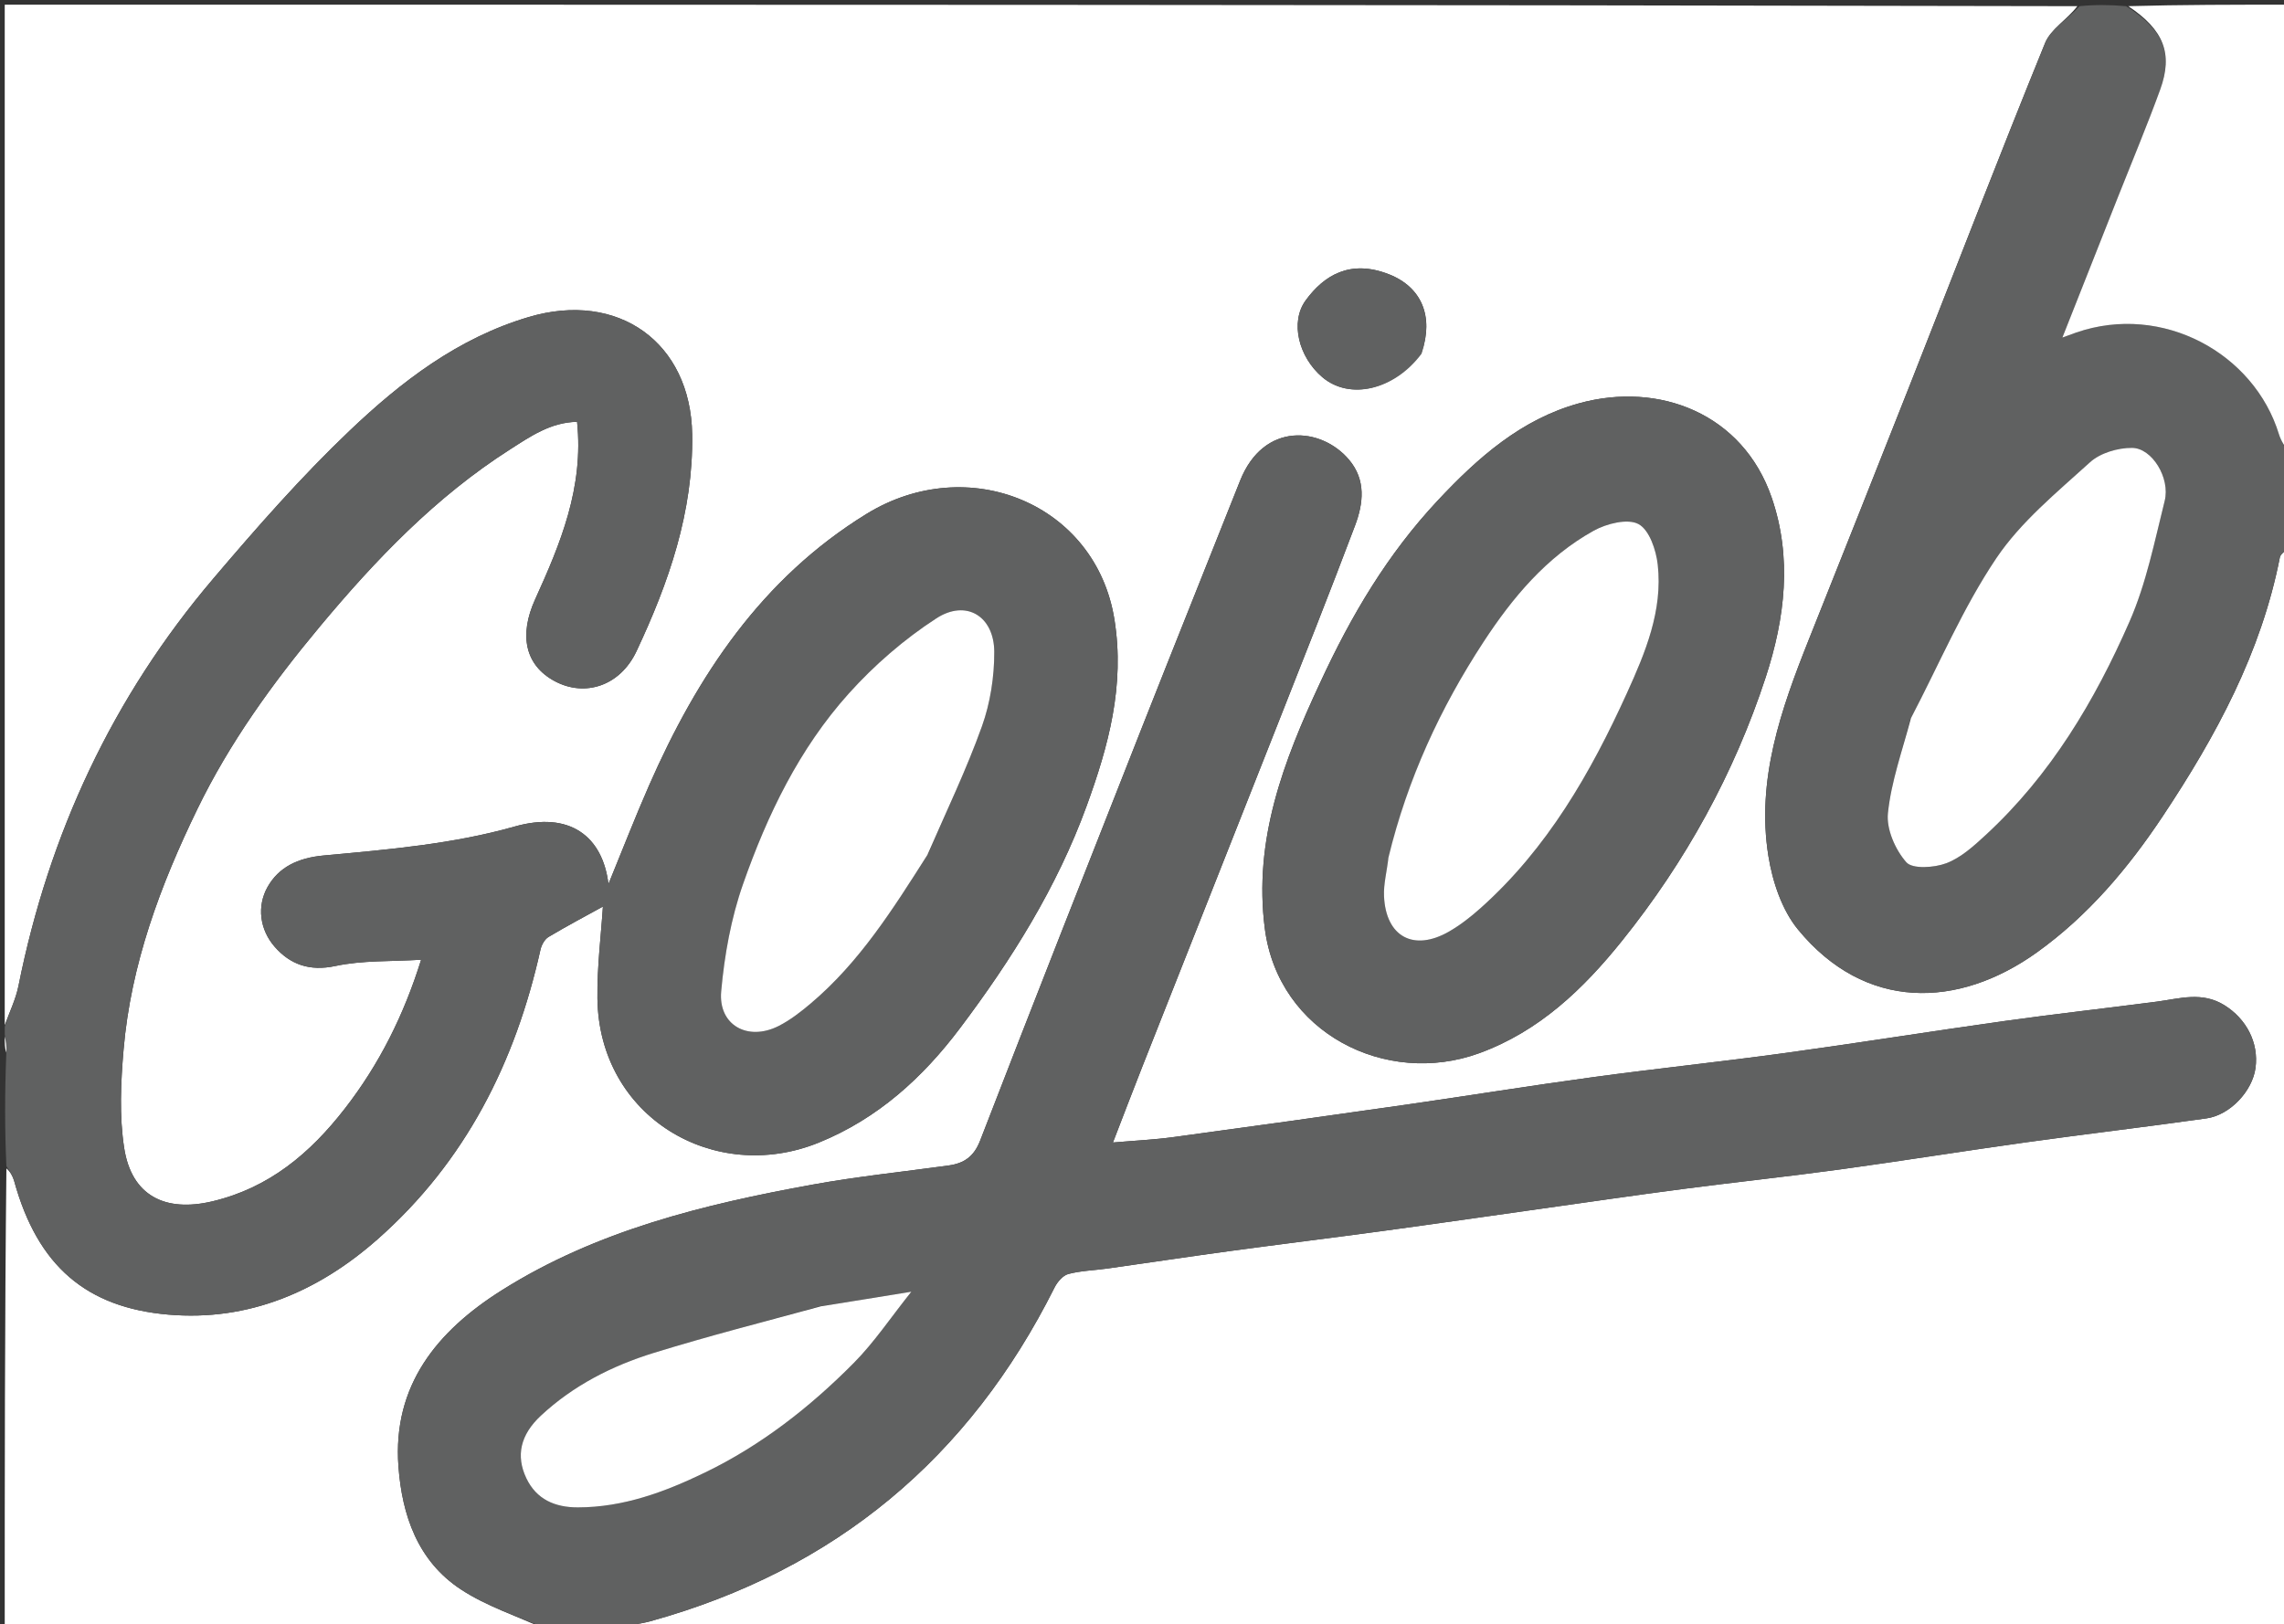
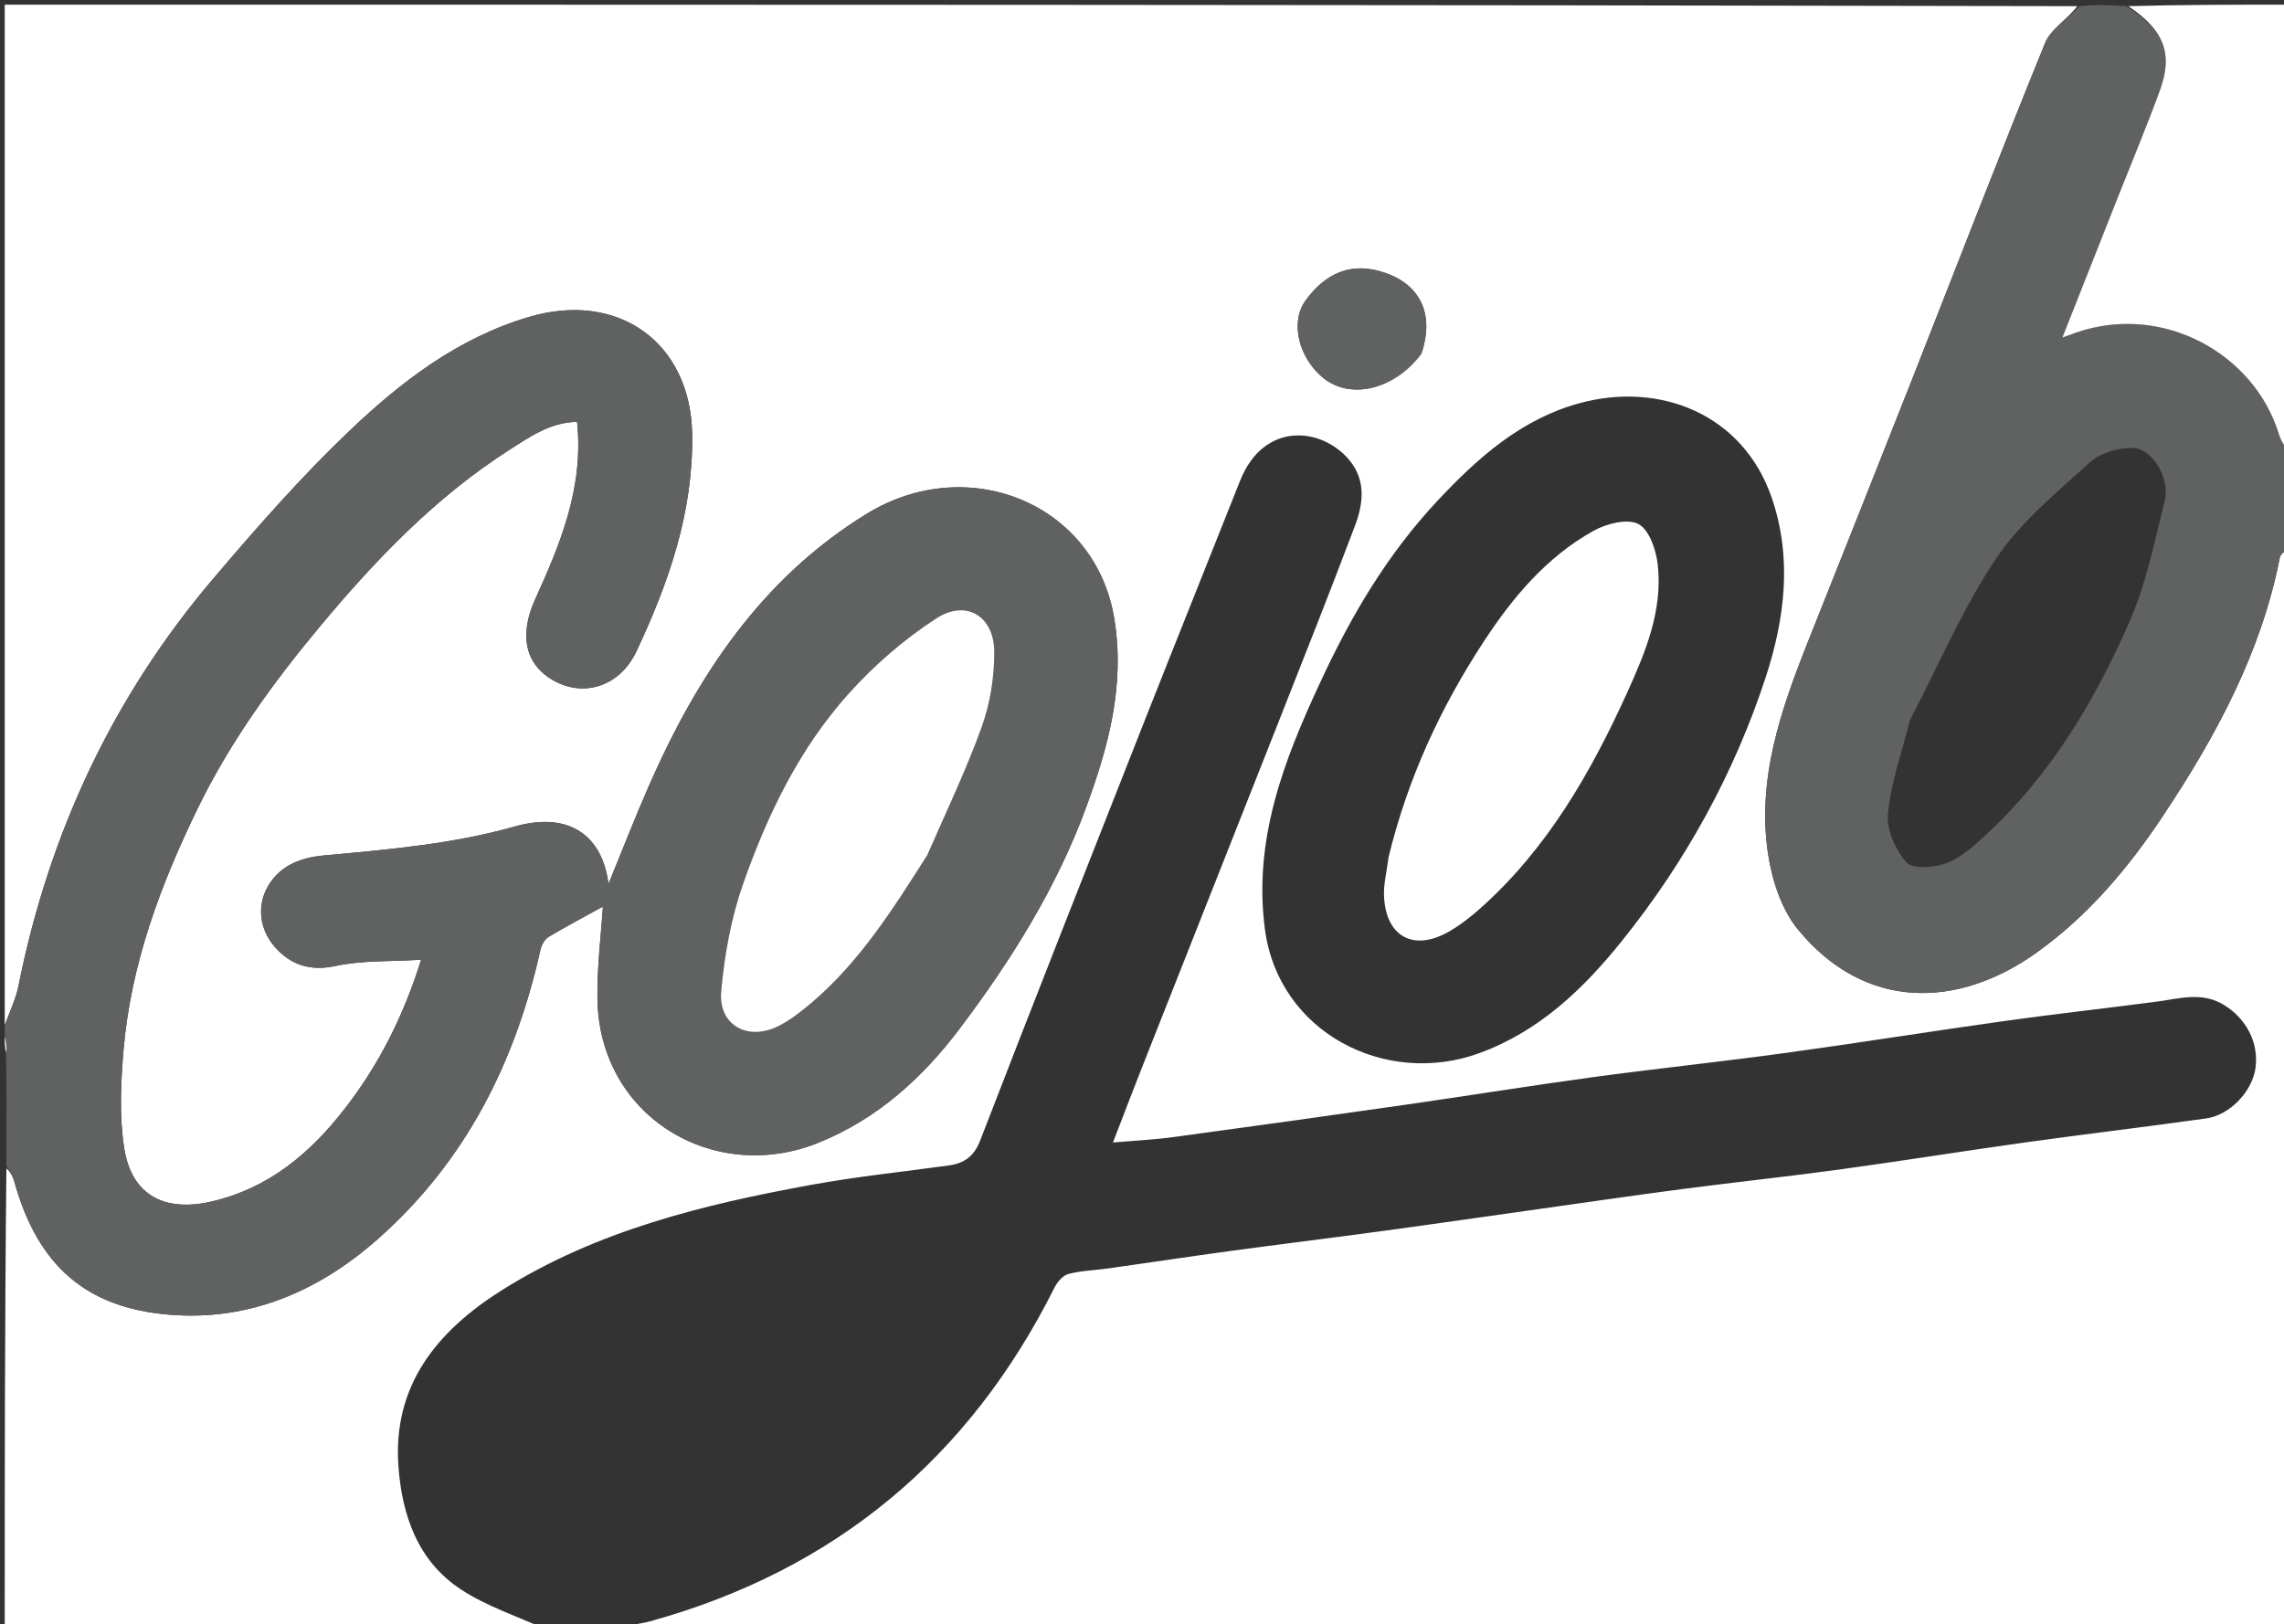
<svg xmlns="http://www.w3.org/2000/svg" width="97" height="69" viewBox="0 0 97 69" fill="none">
  <rect x="0" y="0" width="97" height="69" fill="#333333" stroke="none" />
  <g clip-path="url(#clip0_44_4)">
    <path d="M0.201 43.547C0.201 29.108 0.201 14.668 0.201 0.199C29.52 0.199 58.839 0.199 88.224 0.262C87.8 0.822 87.095 1.233 86.853 1.828C84.888 6.657 83.016 11.522 81.104 16.372C79.682 19.98 78.247 23.582 76.813 27.185C75.637 30.137 74.584 33.134 75.103 36.364C75.278 37.452 75.675 38.653 76.362 39.488C79.21 42.954 83.164 42.855 86.513 40.452C88.674 38.901 90.376 36.89 91.853 34.668C94.117 31.261 96.031 27.725 96.824 23.678C96.855 23.523 97.071 23.402 97.201 23.265C97.201 38.565 97.201 53.865 97.201 69.199C73.651 69.199 50.102 69.199 26.497 69.129C26.833 68.999 27.235 68.976 27.614 68.871C35.488 66.691 41.17 61.918 44.785 54.694C44.903 54.458 45.138 54.18 45.372 54.118C45.909 53.977 46.481 53.964 47.036 53.886C48.766 53.642 50.494 53.38 52.225 53.145C54.383 52.852 56.546 52.587 58.705 52.294C60.894 51.997 63.08 51.679 65.268 51.372C67.326 51.083 69.382 50.781 71.442 50.511C73.669 50.22 75.903 49.983 78.128 49.679C80.773 49.317 83.409 48.892 86.053 48.524C88.602 48.169 91.159 47.868 93.707 47.508C94.717 47.365 95.659 46.342 95.79 45.366C95.936 44.277 95.388 43.279 94.483 42.709C93.522 42.104 92.567 42.422 91.591 42.55C89.43 42.832 87.263 43.073 85.105 43.375C82.005 43.809 78.913 44.306 75.811 44.731C73.096 45.103 70.368 45.388 67.653 45.757C65.008 46.116 62.372 46.544 59.73 46.923C56.433 47.395 53.134 47.856 49.834 48.303C49.012 48.415 48.18 48.453 47.266 48.533C47.724 47.349 48.104 46.346 48.498 45.349C50.413 40.498 52.335 35.65 54.248 30.798C55.359 27.978 56.479 25.16 57.548 22.325C57.901 21.387 58.021 20.393 57.293 19.53C56.117 18.136 53.666 17.895 52.663 20.428C51.282 23.912 49.883 27.39 48.508 30.877C46.201 36.729 43.894 42.581 41.627 48.449C41.363 49.132 40.944 49.418 40.285 49.509C38.358 49.776 36.418 49.975 34.506 50.322C29.885 51.161 25.339 52.272 21.313 54.808C18.562 56.54 16.668 58.851 16.922 62.295C17.075 64.365 17.737 66.311 19.575 67.518C20.661 68.232 21.947 68.648 23.143 69.199C15.512 69.199 7.88 69.199 0.201 69.199C0.201 62.699 0.201 56.199 0.272 49.633C0.43 49.768 0.545 49.963 0.603 50.173C1.601 53.794 3.685 55.547 7.152 55.844C10.556 56.136 13.515 54.865 16.029 52.648C19.771 49.348 21.886 45.128 22.953 40.343C22.998 40.143 23.13 39.899 23.297 39.8C24.107 39.317 24.942 38.877 25.605 38.511C25.531 39.679 25.356 41.045 25.372 42.408C25.434 47.442 30.329 50.343 34.776 48.536C37.284 47.517 39.194 45.77 40.77 43.677C42.962 40.767 44.89 37.687 46.143 34.251C47.076 31.692 47.779 29.128 47.329 26.315C46.541 21.389 41.109 19.18 36.799 21.832C32.349 24.57 29.611 28.707 27.57 33.355C26.97 34.721 26.432 36.113 25.84 37.555C25.596 35.533 24.201 34.443 21.851 35.112C19.245 35.854 16.472 36.09 13.752 36.34C12.642 36.442 11.837 36.843 11.366 37.674C10.904 38.488 11.025 39.489 11.67 40.223C12.321 40.965 13.143 41.27 14.243 41.035C15.395 40.789 16.613 40.848 17.885 40.769C17.154 43.111 16.116 45.197 14.649 47.088C13.178 48.984 11.441 50.455 9.028 51.03C6.998 51.514 5.588 50.782 5.275 48.775C5.062 47.408 5.129 45.975 5.248 44.586C5.556 40.967 6.809 37.607 8.385 34.362C9.751 31.55 11.569 29.033 13.573 26.628C15.951 23.775 18.499 21.111 21.657 19.094C22.505 18.553 23.377 17.937 24.508 17.919C24.799 20.713 23.797 23.103 22.726 25.462C22.034 26.984 22.297 28.263 23.564 28.938C24.849 29.623 26.339 29.135 27.031 27.664C28.403 24.747 29.449 21.746 29.396 18.449C29.333 14.548 26.258 12.335 22.445 13.47C19.433 14.366 17.032 16.218 14.843 18.301C12.788 20.259 10.905 22.406 9.066 24.57C4.777 29.614 2.078 35.423 0.784 41.882C0.67 42.453 0.399 42.993 0.201 43.547ZM56.051 29.026C54.51 32.334 53.227 35.678 53.717 39.451C54.291 43.882 58.864 46.182 62.822 44.739C65.379 43.806 67.249 42.002 68.878 39.975C71.585 36.607 73.65 32.86 74.992 28.758C75.809 26.257 76.117 23.681 75.243 21.14C74.016 17.572 70.468 16.194 67.062 17.132C64.61 17.807 62.768 19.436 61.056 21.265C58.94 23.527 57.396 26.115 56.051 29.026ZM60.38 14.949C60.897 13.44 60.375 12.197 58.989 11.652C57.342 11.006 56.23 11.695 55.453 12.757C54.777 13.681 55.153 15.171 56.16 16.023C57.316 17.001 59.204 16.589 60.38 14.949Z" fill="white" />
-     <path d="M0.201 43.614C0.399 42.993 0.67 42.453 0.784 41.882C2.078 35.423 4.777 29.614 9.066 24.57C10.905 22.406 12.788 20.259 14.843 18.301C17.032 16.218 19.433 14.366 22.445 13.47C26.258 12.335 29.333 14.548 29.396 18.449C29.449 21.746 28.403 24.747 27.031 27.664C26.339 29.135 24.849 29.623 23.564 28.938C22.297 28.263 22.034 26.984 22.726 25.462C23.797 23.103 24.799 20.713 24.508 17.919C23.377 17.937 22.505 18.553 21.657 19.094C18.499 21.111 15.951 23.775 13.573 26.628C11.569 29.033 9.751 31.55 8.385 34.362C6.809 37.607 5.556 40.967 5.248 44.586C5.129 45.975 5.062 47.408 5.275 48.775C5.588 50.782 6.998 51.514 9.028 51.03C11.441 50.455 13.178 48.984 14.649 47.088C16.116 45.197 17.154 43.111 17.885 40.769C16.613 40.848 15.395 40.789 14.243 41.035C13.143 41.27 12.321 40.965 11.67 40.223C11.025 39.489 10.904 38.488 11.366 37.674C11.837 36.843 12.642 36.442 13.752 36.34C16.472 36.09 19.245 35.854 21.851 35.112C24.201 34.443 25.596 35.533 25.84 37.555C26.432 36.113 26.97 34.721 27.57 33.355C29.611 28.707 32.349 24.57 36.799 21.832C41.109 19.18 46.541 21.389 47.329 26.315C47.779 29.128 47.076 31.692 46.143 34.251C44.89 37.687 42.962 40.767 40.77 43.677C39.194 45.77 37.284 47.517 34.776 48.536C30.329 50.343 25.434 47.442 25.372 42.408C25.356 41.045 25.531 39.679 25.605 38.511C24.942 38.877 24.107 39.317 23.297 39.8C23.13 39.899 22.998 40.143 22.953 40.343C21.886 45.128 19.771 49.348 16.029 52.648C13.515 54.865 10.556 56.136 7.152 55.844C3.685 55.547 1.601 53.794 0.603 50.173C0.545 49.963 0.43 49.768 0.272 49.539C0.201 47.984 0.201 46.456 0.266 44.805C0.288 44.437 0.244 44.191 0.201 43.945C0.201 43.857 0.201 43.769 0.201 43.614ZM39.427 36.252C40.196 34.456 41.046 32.687 41.703 30.851C42.058 29.858 42.229 28.748 42.226 27.692C42.22 26.174 41.032 25.446 39.767 26.267C38.404 27.15 37.133 28.252 36.049 29.458C33.943 31.8 32.587 34.618 31.558 37.551C31.047 39.006 30.767 40.572 30.628 42.11C30.498 43.547 31.758 44.245 33.066 43.584C33.557 43.335 34.007 42.984 34.43 42.627C36.501 40.878 37.92 38.624 39.427 36.252Z" fill="#606161" />
-     <path d="M23.237 69.199C21.947 68.648 20.661 68.232 19.575 67.518C17.737 66.311 17.075 64.365 16.922 62.295C16.668 58.851 18.562 56.54 21.313 54.808C25.339 52.272 29.885 51.161 34.506 50.322C36.418 49.975 38.358 49.776 40.285 49.509C40.944 49.418 41.363 49.132 41.627 48.449C43.894 42.581 46.201 36.729 48.508 30.877C49.883 27.39 51.282 23.912 52.663 20.428C53.666 17.895 56.117 18.136 57.293 19.53C58.021 20.393 57.901 21.387 57.548 22.325C56.479 25.16 55.359 27.978 54.248 30.798C52.335 35.65 50.413 40.498 48.498 45.349C48.104 46.346 47.724 47.349 47.266 48.533C48.18 48.453 49.012 48.415 49.834 48.303C53.134 47.856 56.433 47.395 59.73 46.923C62.372 46.544 65.008 46.116 67.653 45.757C70.369 45.388 73.096 45.103 75.811 44.731C78.913 44.306 82.005 43.809 85.105 43.375C87.263 43.073 89.43 42.832 91.591 42.55C92.567 42.422 93.522 42.104 94.483 42.709C95.388 43.279 95.936 44.277 95.79 45.366C95.659 46.342 94.717 47.365 93.707 47.508C91.159 47.868 88.602 48.169 86.053 48.524C83.409 48.892 80.773 49.317 78.128 49.679C75.903 49.983 73.669 50.22 71.442 50.511C69.382 50.781 67.326 51.083 65.268 51.372C63.08 51.679 60.894 51.997 58.705 52.294C56.546 52.587 54.383 52.852 52.225 53.145C50.494 53.38 48.766 53.642 47.036 53.886C46.481 53.964 45.909 53.977 45.372 54.118C45.138 54.18 44.903 54.458 44.785 54.694C41.17 61.918 35.488 66.691 27.614 68.871C27.235 68.976 26.833 68.999 26.403 69.129C25.352 69.199 24.342 69.199 23.237 69.199ZM34.775 55.499C32.435 56.151 30.08 56.755 27.761 57.471C25.988 58.019 24.34 58.86 22.972 60.135C22.101 60.946 21.897 61.839 22.356 62.8C22.781 63.689 23.563 64.035 24.544 64.033C26.479 64.03 28.236 63.376 29.928 62.558C32.329 61.399 34.406 59.769 36.265 57.892C37.129 57.02 37.819 55.98 38.704 54.871C37.278 55.103 36.113 55.293 34.775 55.499Z" fill="#606161" />
+     <path d="M0.201 43.614C0.399 42.993 0.67 42.453 0.784 41.882C2.078 35.423 4.777 29.614 9.066 24.57C10.905 22.406 12.788 20.259 14.843 18.301C17.032 16.218 19.433 14.366 22.445 13.47C26.258 12.335 29.333 14.548 29.396 18.449C29.449 21.746 28.403 24.747 27.031 27.664C26.339 29.135 24.849 29.623 23.564 28.938C22.297 28.263 22.034 26.984 22.726 25.462C23.797 23.103 24.799 20.713 24.508 17.919C23.377 17.937 22.505 18.553 21.657 19.094C18.499 21.111 15.951 23.775 13.573 26.628C11.569 29.033 9.751 31.55 8.385 34.362C6.809 37.607 5.556 40.967 5.248 44.586C5.129 45.975 5.062 47.408 5.275 48.775C5.588 50.782 6.998 51.514 9.028 51.03C11.441 50.455 13.178 48.984 14.649 47.088C16.116 45.197 17.154 43.111 17.885 40.769C16.613 40.848 15.395 40.789 14.243 41.035C13.143 41.27 12.321 40.965 11.67 40.223C11.025 39.489 10.904 38.488 11.366 37.674C11.837 36.843 12.642 36.442 13.752 36.34C16.472 36.09 19.245 35.854 21.851 35.112C24.201 34.443 25.596 35.533 25.84 37.555C26.432 36.113 26.97 34.721 27.57 33.355C29.611 28.707 32.349 24.57 36.799 21.832C41.109 19.18 46.541 21.389 47.329 26.315C47.779 29.128 47.076 31.692 46.143 34.251C44.89 37.687 42.962 40.767 40.77 43.677C39.194 45.77 37.284 47.517 34.776 48.536C30.329 50.343 25.434 47.442 25.372 42.408C25.356 41.045 25.531 39.679 25.605 38.511C24.942 38.877 24.107 39.317 23.297 39.8C23.13 39.899 22.998 40.143 22.953 40.343C21.886 45.128 19.771 49.348 16.029 52.648C13.515 54.865 10.556 56.136 7.152 55.844C3.685 55.547 1.601 53.794 0.603 50.173C0.545 49.963 0.43 49.768 0.272 49.539C0.288 44.437 0.244 44.191 0.201 43.945C0.201 43.857 0.201 43.769 0.201 43.614ZM39.427 36.252C40.196 34.456 41.046 32.687 41.703 30.851C42.058 29.858 42.229 28.748 42.226 27.692C42.22 26.174 41.032 25.446 39.767 26.267C38.404 27.15 37.133 28.252 36.049 29.458C33.943 31.8 32.587 34.618 31.558 37.551C31.047 39.006 30.767 40.572 30.628 42.11C30.498 43.547 31.758 44.245 33.066 43.584C33.557 43.335 34.007 42.984 34.43 42.627C36.501 40.878 37.92 38.624 39.427 36.252Z" fill="#606161" />
    <path d="M97.201 23.199C97.071 23.402 96.855 23.523 96.824 23.678C96.031 27.725 94.117 31.261 91.853 34.668C90.377 36.89 88.674 38.901 86.513 40.452C83.164 42.855 79.21 42.954 76.362 39.488C75.675 38.653 75.278 37.452 75.103 36.364C74.584 33.134 75.637 30.137 76.813 27.185C78.248 23.582 79.682 19.98 81.104 16.372C83.016 11.522 84.888 6.657 86.853 1.828C87.095 1.233 87.8 0.822 88.319 0.262C88.956 0.199 89.566 0.199 90.294 0.262C91.885 1.261 92.301 2.27 91.741 3.808C91.186 5.334 90.556 6.834 89.958 8.345C89.181 10.31 88.404 12.276 87.588 14.339C87.878 14.234 88.028 14.177 88.18 14.124C91.843 12.863 95.736 15.011 96.785 18.446C96.876 18.741 97.06 19.008 97.201 19.288C97.201 19.288 97.201 19.388 97.139 19.462C97.118 19.719 97.16 19.901 97.201 20.084C97.201 20.686 97.201 21.289 97.136 22.011C97.115 22.376 97.158 22.622 97.201 22.867C97.201 22.956 97.201 23.044 97.201 23.199ZM81.12 30.578C80.787 31.898 80.316 33.204 80.179 34.544C80.109 35.225 80.491 36.095 80.961 36.629C81.22 36.923 82.145 36.863 82.657 36.67C83.279 36.435 83.825 35.938 84.328 35.473C87.088 32.928 88.966 29.77 90.442 26.399C91.151 24.78 91.502 23 91.934 21.273C92.174 20.312 91.401 19.032 90.547 19.026C89.945 19.021 89.194 19.243 88.763 19.635C87.352 20.917 85.82 22.167 84.777 23.72C83.367 25.818 82.368 28.186 81.12 30.578Z" fill="#606161" />
    <path d="M97.201 19.195C97.06 19.008 96.876 18.741 96.785 18.446C95.736 15.011 91.843 12.863 88.18 14.124C88.028 14.177 87.878 14.234 87.588 14.339C88.404 12.276 89.181 10.31 89.958 8.345C90.556 6.834 91.186 5.334 91.741 3.808C92.301 2.27 91.885 1.261 90.385 0.262C92.632 0.199 94.905 0.199 97.201 0.199C97.201 6.5 97.201 12.801 97.201 19.195Z" fill="white" />
    <path d="M0.201 44.025C0.244 44.191 0.288 44.437 0.266 44.712C0.201 44.529 0.201 44.316 0.201 44.025Z" fill="white" />
-     <path d="M56.091 28.961C57.396 26.115 58.94 23.527 61.056 21.265C62.768 19.436 64.61 17.807 67.062 17.132C70.468 16.194 74.016 17.572 75.243 21.14C76.117 23.681 75.809 26.257 74.992 28.758C73.65 32.86 71.585 36.607 68.878 39.975C67.249 42.002 65.379 43.806 62.822 44.739C58.864 46.182 54.291 43.882 53.717 39.451C53.228 35.678 54.51 32.334 56.091 28.961ZM58.965 36.514C58.898 37.031 58.756 37.55 58.778 38.063C58.851 39.791 60.037 40.435 61.54 39.571C62.02 39.295 62.467 38.944 62.881 38.574C65.717 36.042 67.555 32.83 69.095 29.444C69.876 27.723 70.622 25.937 70.404 23.989C70.335 23.367 70.048 22.511 69.585 22.262C69.129 22.016 68.232 22.241 67.688 22.542C65.675 23.657 64.23 25.394 63.003 27.27C61.171 30.071 59.778 33.086 58.965 36.514Z" fill="#606161" />
    <path d="M60.372 15.028C59.204 16.589 57.316 17.001 56.16 16.023C55.153 15.171 54.777 13.681 55.453 12.757C56.23 11.695 57.342 11.006 58.989 11.652C60.375 12.197 60.897 13.44 60.372 15.028Z" fill="#606161" />
    <path d="M39.387 36.315C37.92 38.624 36.501 40.878 34.43 42.627C34.007 42.984 33.557 43.335 33.066 43.584C31.758 44.245 30.498 43.547 30.628 42.11C30.767 40.572 31.047 39.006 31.558 37.551C32.587 34.618 33.943 31.8 36.049 29.458C37.133 28.252 38.404 27.15 39.767 26.267C41.033 25.446 42.22 26.174 42.226 27.692C42.229 28.749 42.058 29.858 41.703 30.851C41.046 32.687 40.196 34.456 39.387 36.315Z" fill="white" />
-     <path d="M34.861 55.491C36.113 55.293 37.278 55.103 38.704 54.871C37.819 55.98 37.129 57.02 36.265 57.892C34.406 59.769 32.329 61.399 29.928 62.558C28.236 63.376 26.479 64.03 24.544 64.033C23.563 64.035 22.781 63.689 22.356 62.8C21.897 61.839 22.101 60.946 22.972 60.135C24.34 58.86 25.988 58.019 27.761 57.471C30.08 56.755 32.435 56.151 34.861 55.491Z" fill="white" />
-     <path d="M81.156 30.508C82.368 28.186 83.367 25.818 84.777 23.72C85.82 22.167 87.352 20.917 88.763 19.635C89.194 19.243 89.945 19.021 90.547 19.026C91.401 19.032 92.174 20.312 91.934 21.273C91.502 23 91.151 24.78 90.442 26.399C88.966 29.77 87.088 32.928 84.328 35.473C83.825 35.938 83.279 36.435 82.657 36.67C82.145 36.863 81.22 36.923 80.961 36.629C80.491 36.095 80.109 35.225 80.179 34.544C80.316 33.204 80.787 31.898 81.156 30.508Z" fill="white" />
    <path d="M58.967 36.428C59.778 33.086 61.171 30.071 63.003 27.27C64.23 25.394 65.675 23.657 67.688 22.542C68.232 22.241 69.129 22.016 69.585 22.262C70.048 22.511 70.335 23.367 70.404 23.989C70.622 25.937 69.876 27.723 69.094 29.444C67.555 32.83 65.717 36.042 62.881 38.574C62.467 38.944 62.02 39.295 61.54 39.571C60.037 40.435 58.851 39.791 58.778 38.063C58.756 37.55 58.898 37.031 58.967 36.428Z" fill="white" />
  </g>
  <defs>
    <clipPath id="clip0_44_4">
      <rect width="97" height="69" fill="white" />
    </clipPath>
  </defs>
</svg>